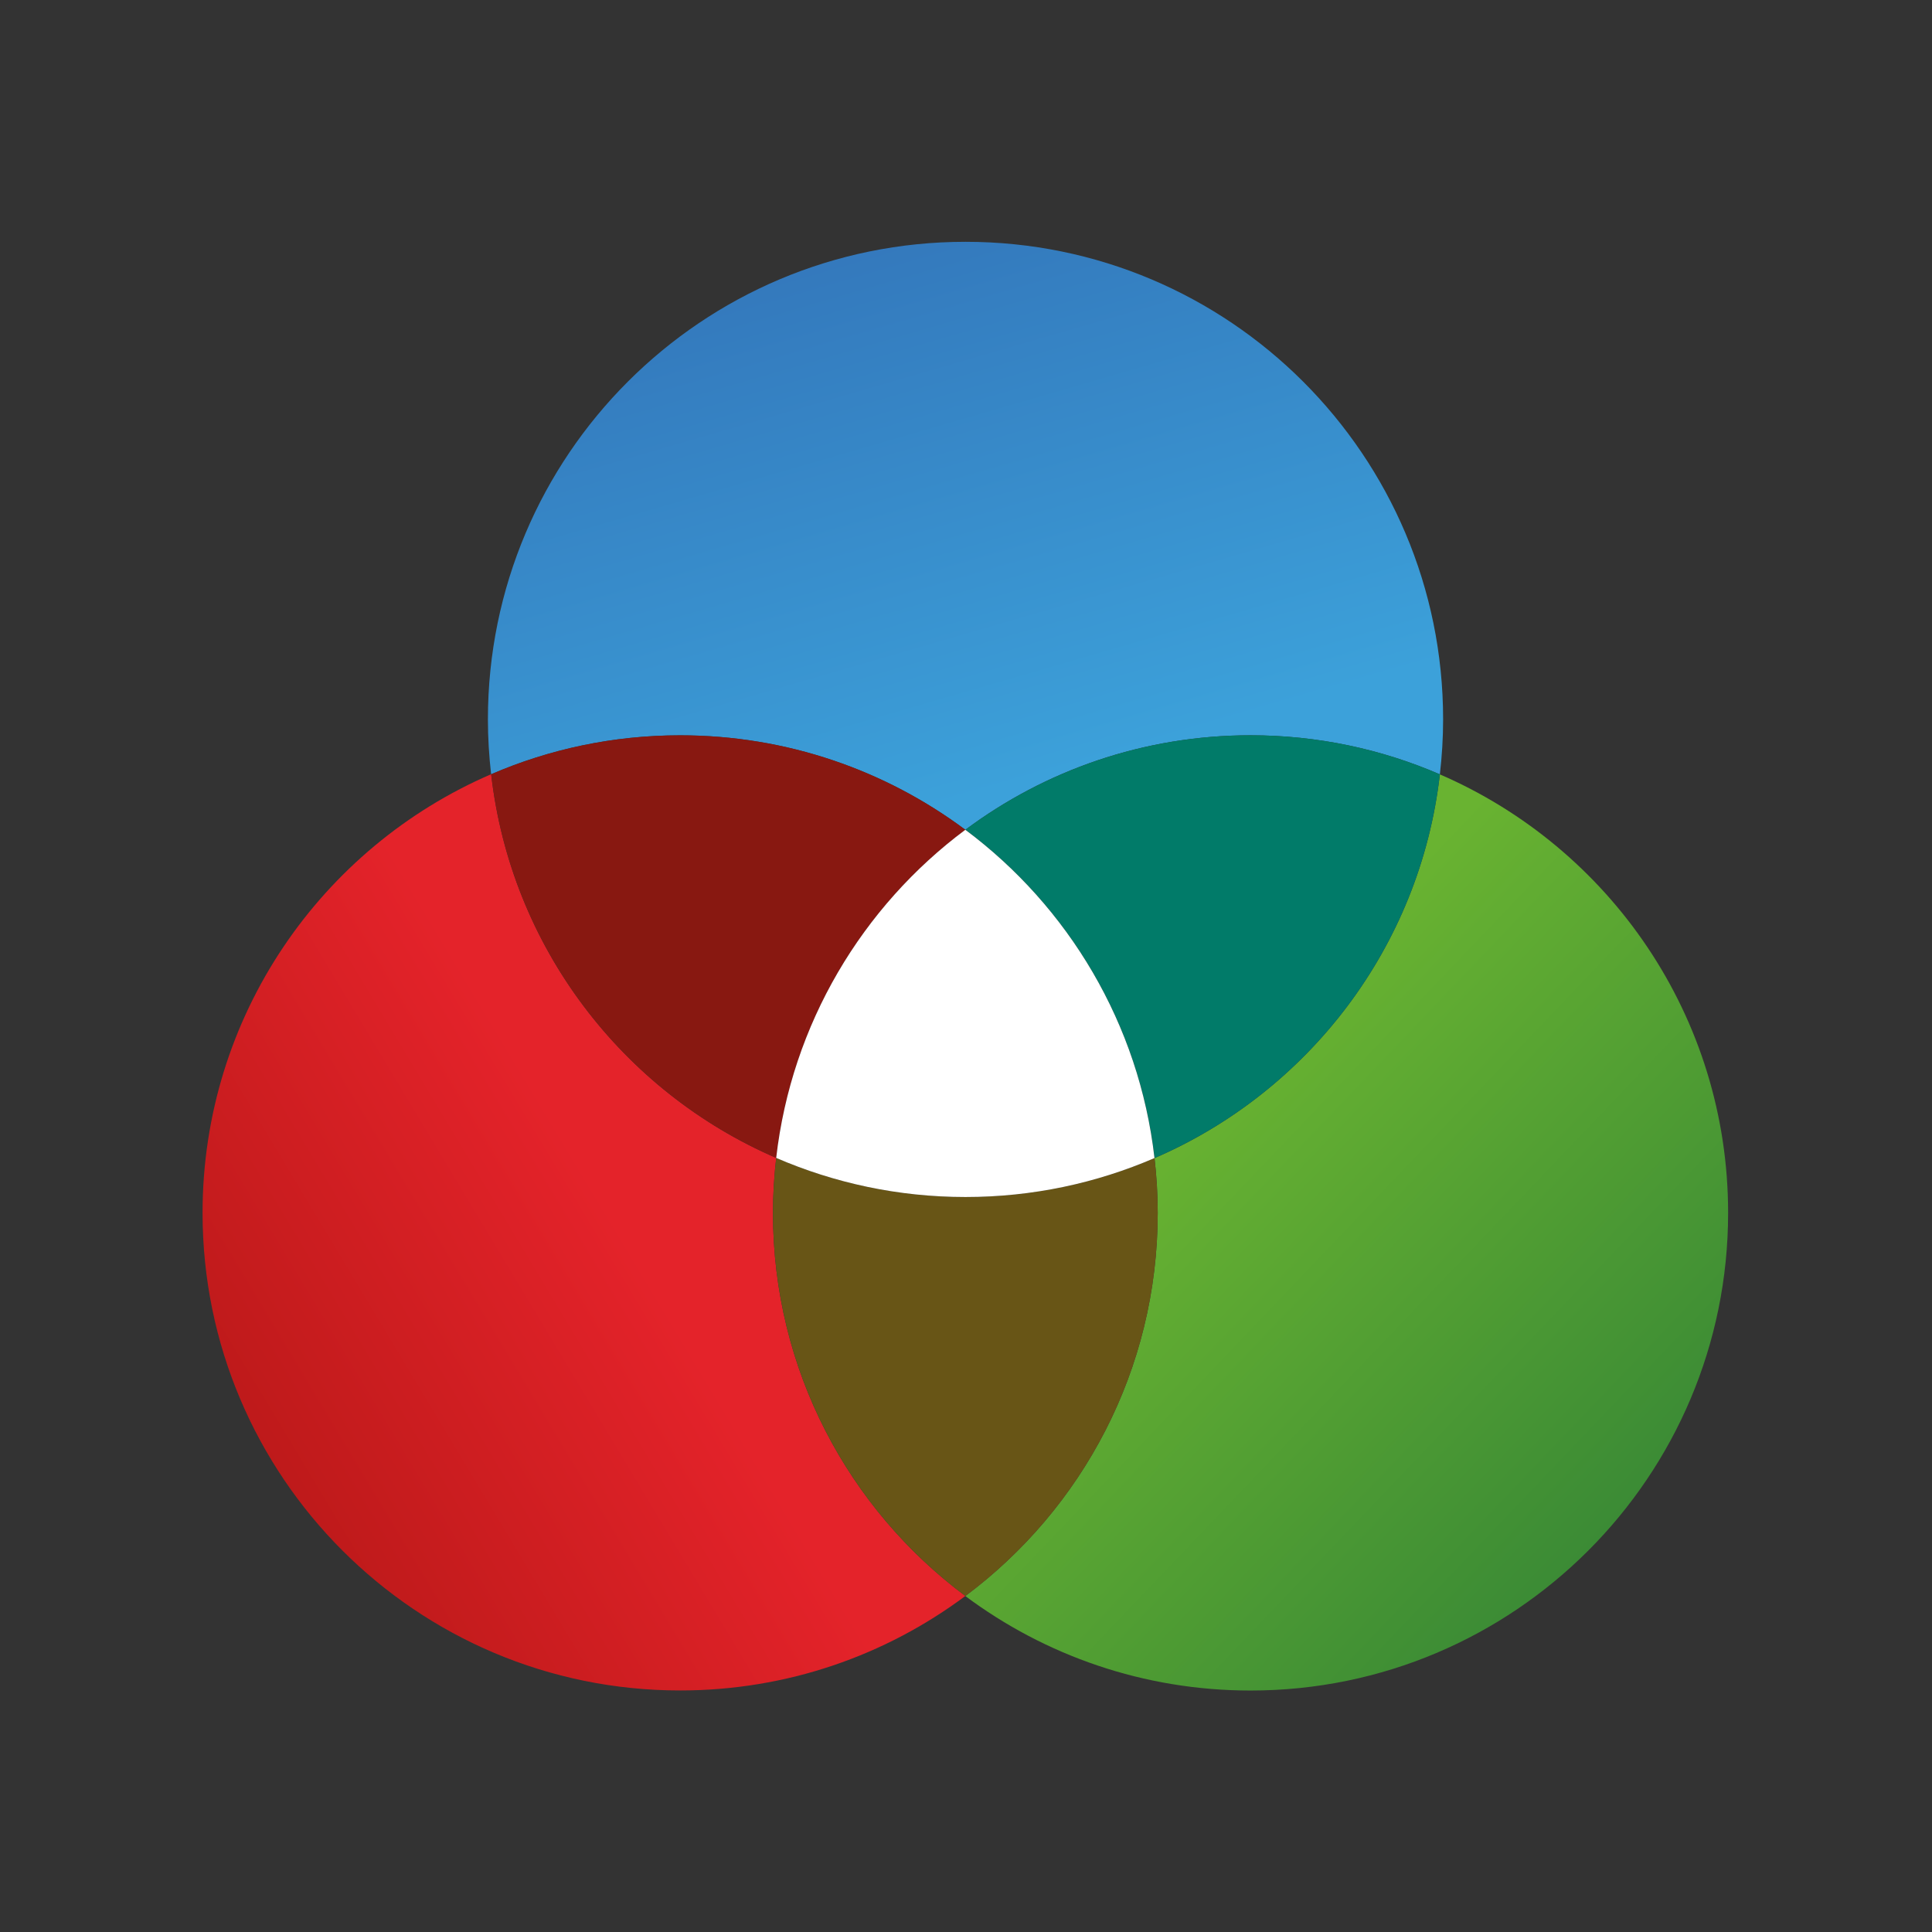
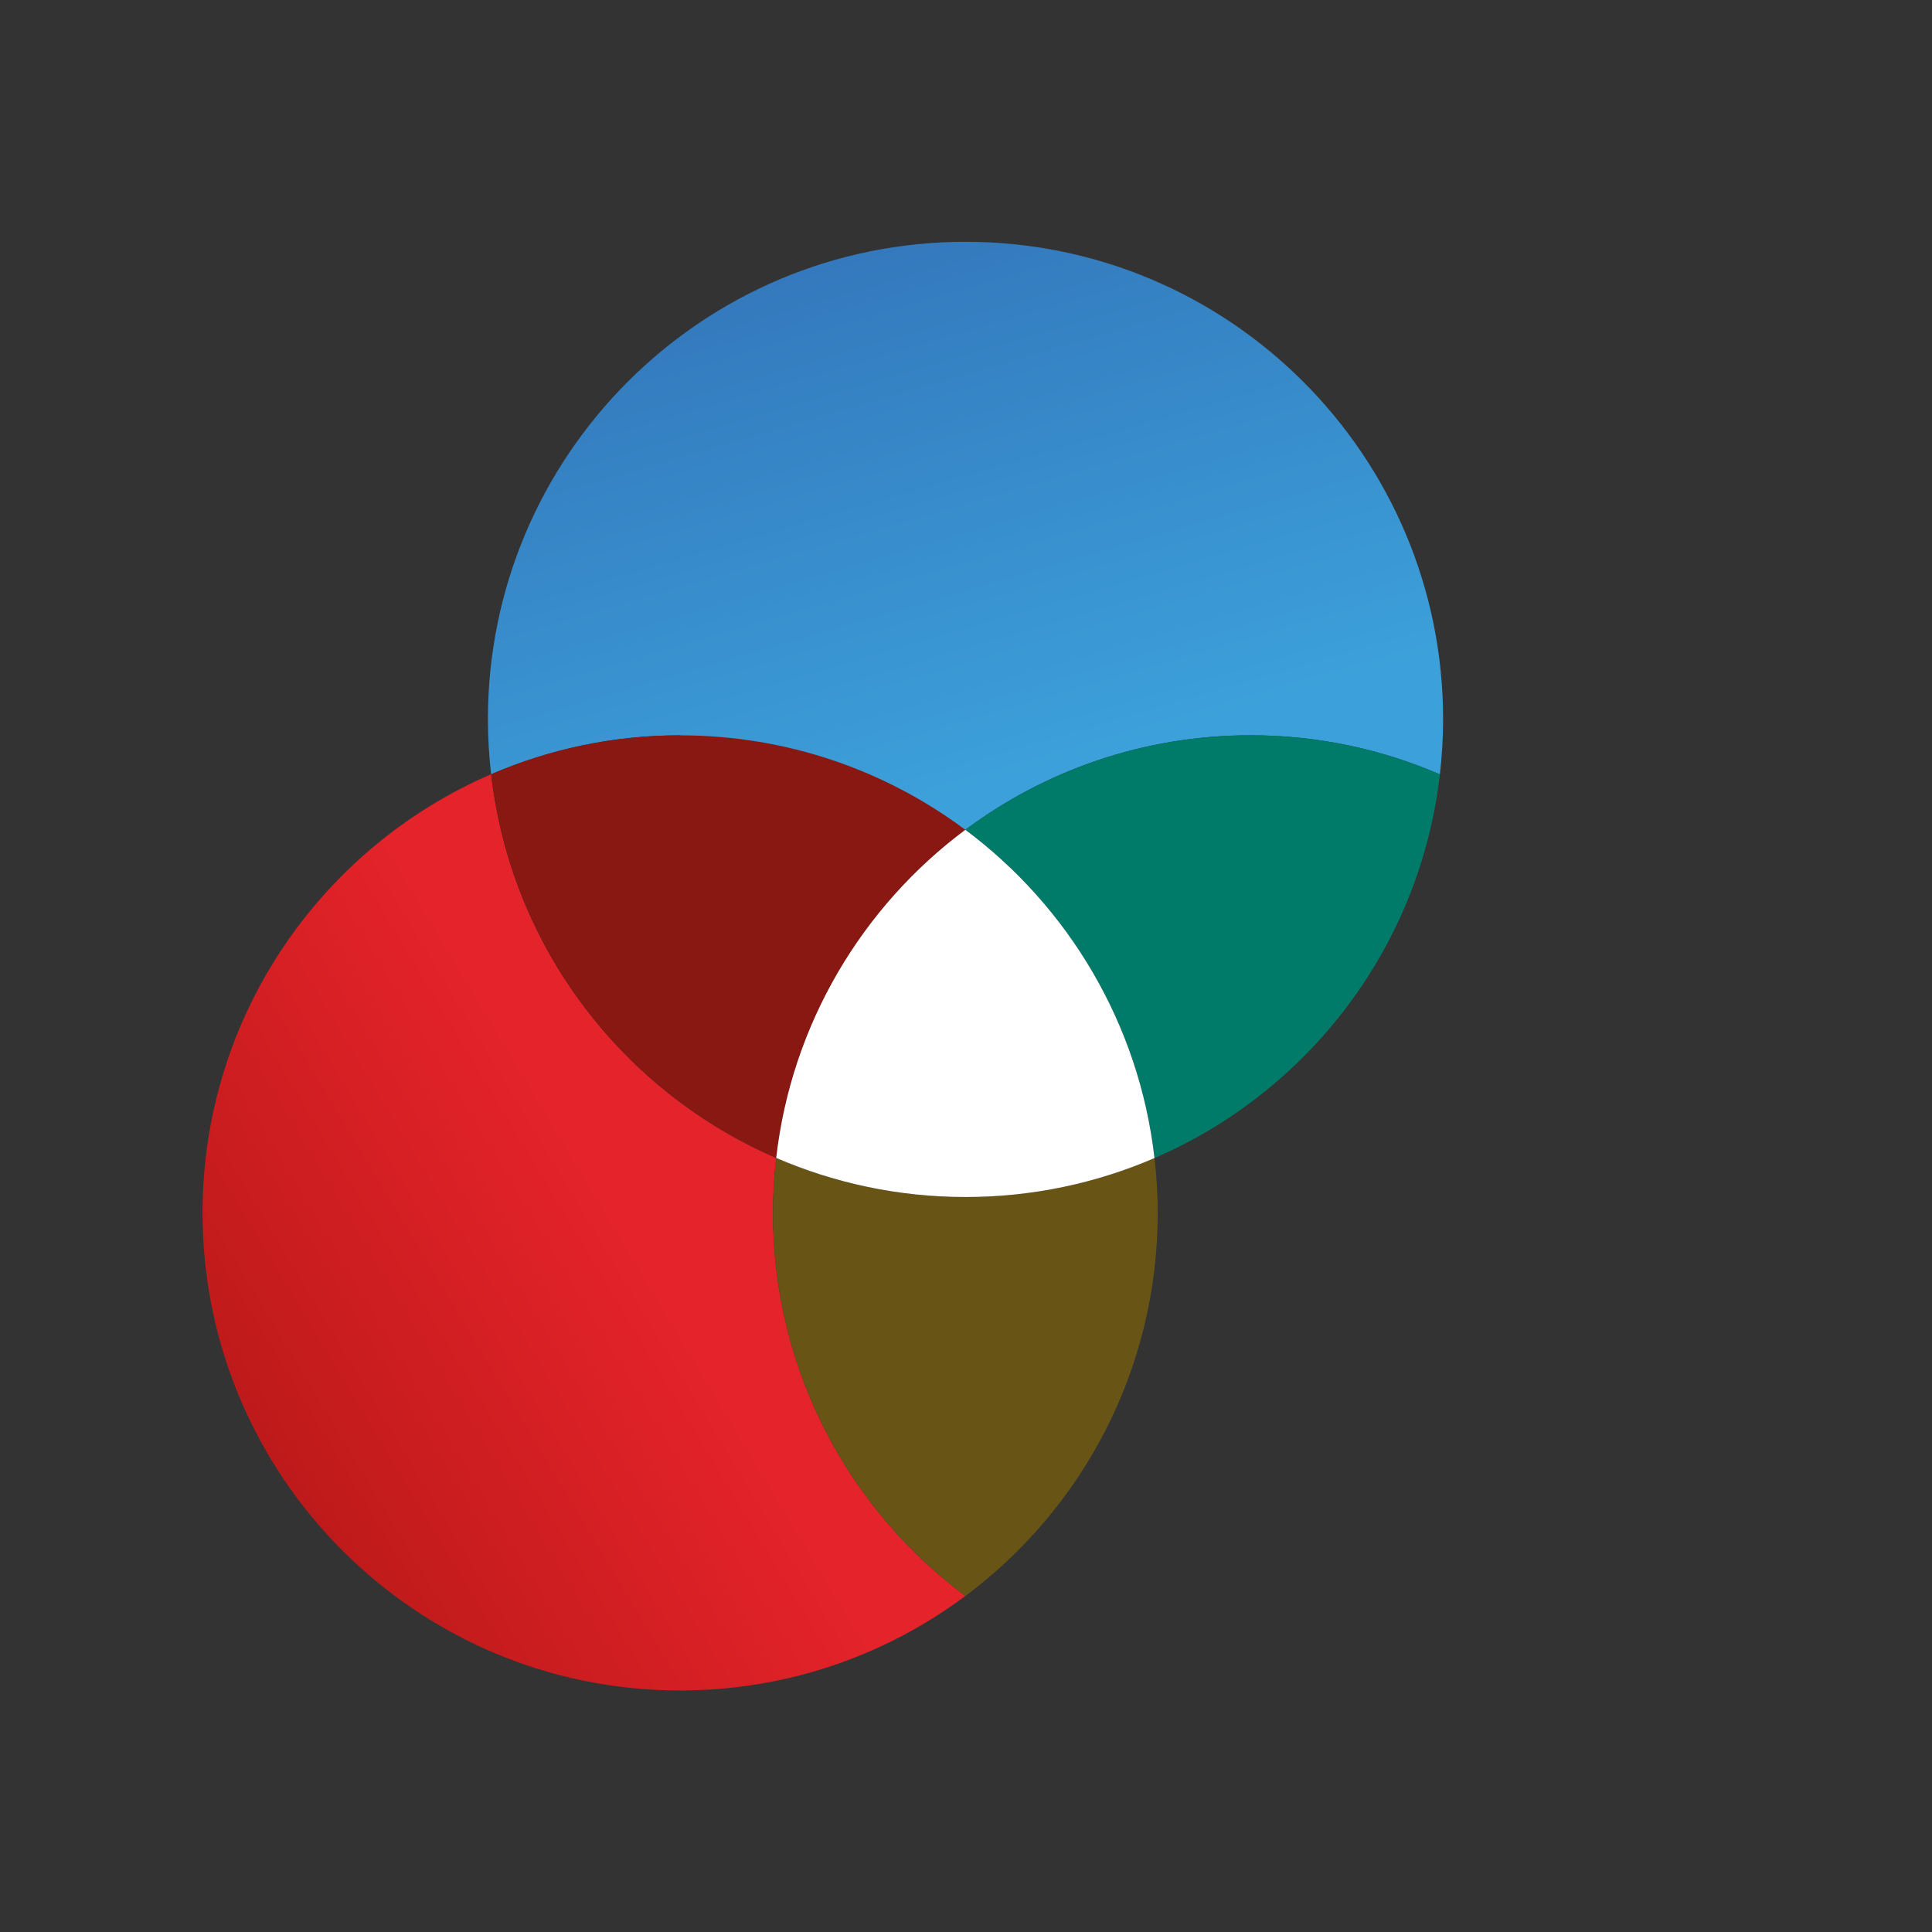
<svg xmlns="http://www.w3.org/2000/svg" version="1.1" id="Calque_1" x="0px" y="0px" viewBox="0 0 512 512" style="enable-background:new 0 0 512 512;" xml:space="preserve">
  <rect x="0" y="0" width="512" height="512" fill="#333333" stroke="none" />
  <style type="text/css">
	.st0{fill:url(#SVGID_1_);}
	.st1{fill:url(#SVGID_00000085952059767236908200000009890233217019307960_);}
	.st2{fill:#881811;}
	.st3{fill:url(#SVGID_00000150788973256614587650000002028273286648369057_);}
	.st4{fill:#017B69;}
	.st5{fill:#685516;}
	.st6{fill:#FFFFFF;}
</style>
  <linearGradient id="SVGID_1_" gradientUnits="userSpaceOnUse" x1="276.769" y1="259.192" x2="204.119" y2="9.461">
    <stop offset="0.197" style="stop-color:#3CA1DA" />
    <stop offset="1" style="stop-color:#3068B0" />
  </linearGradient>
-   <path class="st0" d="M255.83,219.9c21.09-15.73,47.25-25.04,75.58-25.04c17.83,0,34.79,3.7,50.17,10.36  c0.55-4.78,0.86-9.64,0.86-14.57c0-69.9-56.67-126.57-126.57-126.57c-69.9,0-126.57,56.67-126.57,126.57  c0,4.92,0.31,9.76,0.85,14.53c15.36-6.63,32.29-10.32,50.08-10.32C208.58,194.86,234.74,204.18,255.83,219.9z" />
+   <path class="st0" d="M255.83,219.9c21.09-15.73,47.25-25.04,75.58-25.04c17.83,0,34.79,3.7,50.17,10.36  c0.55-4.78,0.86-9.64,0.86-14.57c0-69.9-56.67-126.57-126.57-126.57c-69.9,0-126.57,56.67-126.57,126.57  c0,4.92,0.31,9.76,0.85,14.53c15.36-6.63,32.29-10.32,50.08-10.32z" />
  <linearGradient id="SVGID_00000128473380455131473700000008490387792478462880_" gradientUnits="userSpaceOnUse" x1="210.242" y1="303.443" x2="51.322" y2="398.795">
    <stop offset="0.274" style="stop-color:#E4232A" />
    <stop offset="1" style="stop-color:#B61817" />
  </linearGradient>
  <path style="fill:url(#SVGID_00000128473380455131473700000008490387792478462880_);" d="M204.84,321.43  c0-4.93,0.31-9.78,0.86-14.57c-40.7-17.59-70.31-55.93-75.54-101.69c-44.99,19.41-76.48,64.14-76.48,116.25  c0,69.9,56.67,126.57,126.57,126.57c28.33,0,54.49-9.31,75.58-25.04C224.88,399.89,204.84,363,204.84,321.43z" />
  <path class="st2" d="M205.7,306.87c4.08-35.55,22.85-66.62,50.13-86.96c-21.09-15.73-47.25-25.04-75.58-25.04  c-17.79,0-34.72,3.69-50.08,10.32C135.39,250.94,165.01,289.27,205.7,306.87z" />
  <linearGradient id="SVGID_00000115498718833403117530000011770881276412006290_" gradientUnits="userSpaceOnUse" x1="239.554" y1="233.163" x2="426.127" y2="411.158">
    <stop offset="0.369" style="stop-color:#69B331" />
    <stop offset="1" style="stop-color:#3A8A35" />
  </linearGradient>
-   <path style="fill:url(#SVGID_00000115498718833403117530000011770881276412006290_);" d="M381.58,205.22  c-5.25,45.77-34.89,84.11-75.62,101.69c0.55,4.77,0.85,9.61,0.85,14.53c0,41.57-20.04,78.45-50.99,101.53  c21.09,15.73,47.25,25.04,75.58,25.04c69.9,0,126.57-56.67,126.57-126.57C457.98,269.36,426.52,224.65,381.58,205.22z" />
  <path class="st4" d="M255.83,219.9c27.29,20.35,46.07,51.44,50.13,87c40.73-17.57,70.37-55.91,75.62-101.69  c-15.39-6.65-32.34-10.36-50.17-10.36C303.08,194.86,276.92,204.18,255.83,219.9z" />
  <path class="st5" d="M306.81,321.43c0-4.92-0.31-9.76-0.85-14.53c-15.36,6.63-32.29,10.32-50.08,10.32  c-17.83,0-34.79-3.7-50.17-10.36c-0.55,4.78-0.86,9.64-0.86,14.57c0,41.57,20.04,78.45,50.99,101.53  C286.77,399.89,306.81,363,306.81,321.43z" />
  <path class="st6" d="M205.7,306.86c4.08-35.55,22.85-66.62,50.12-86.96c27.28,20.34,46.06,51.43,50.13,87  c-15.36,6.63-32.29,10.32-50.08,10.32C238.05,317.22,221.09,313.51,205.7,306.86z" />
</svg>